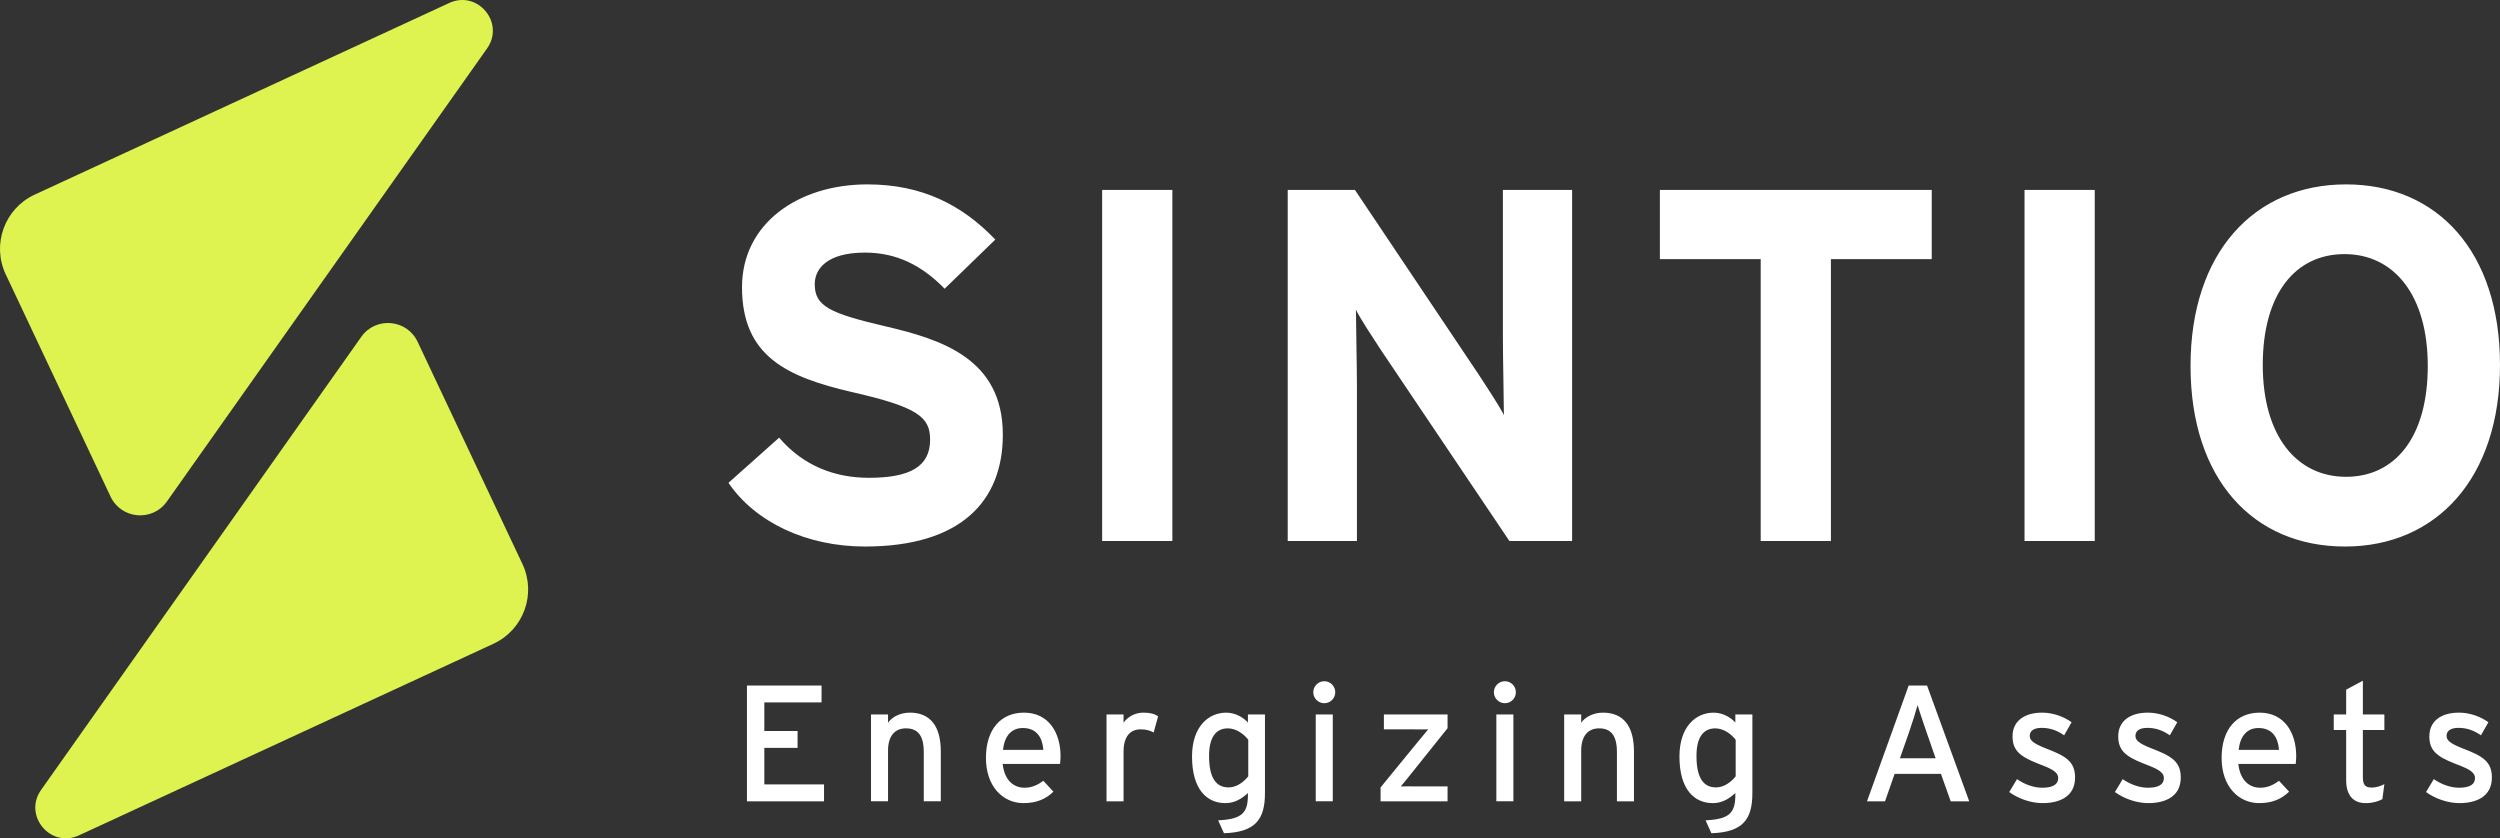
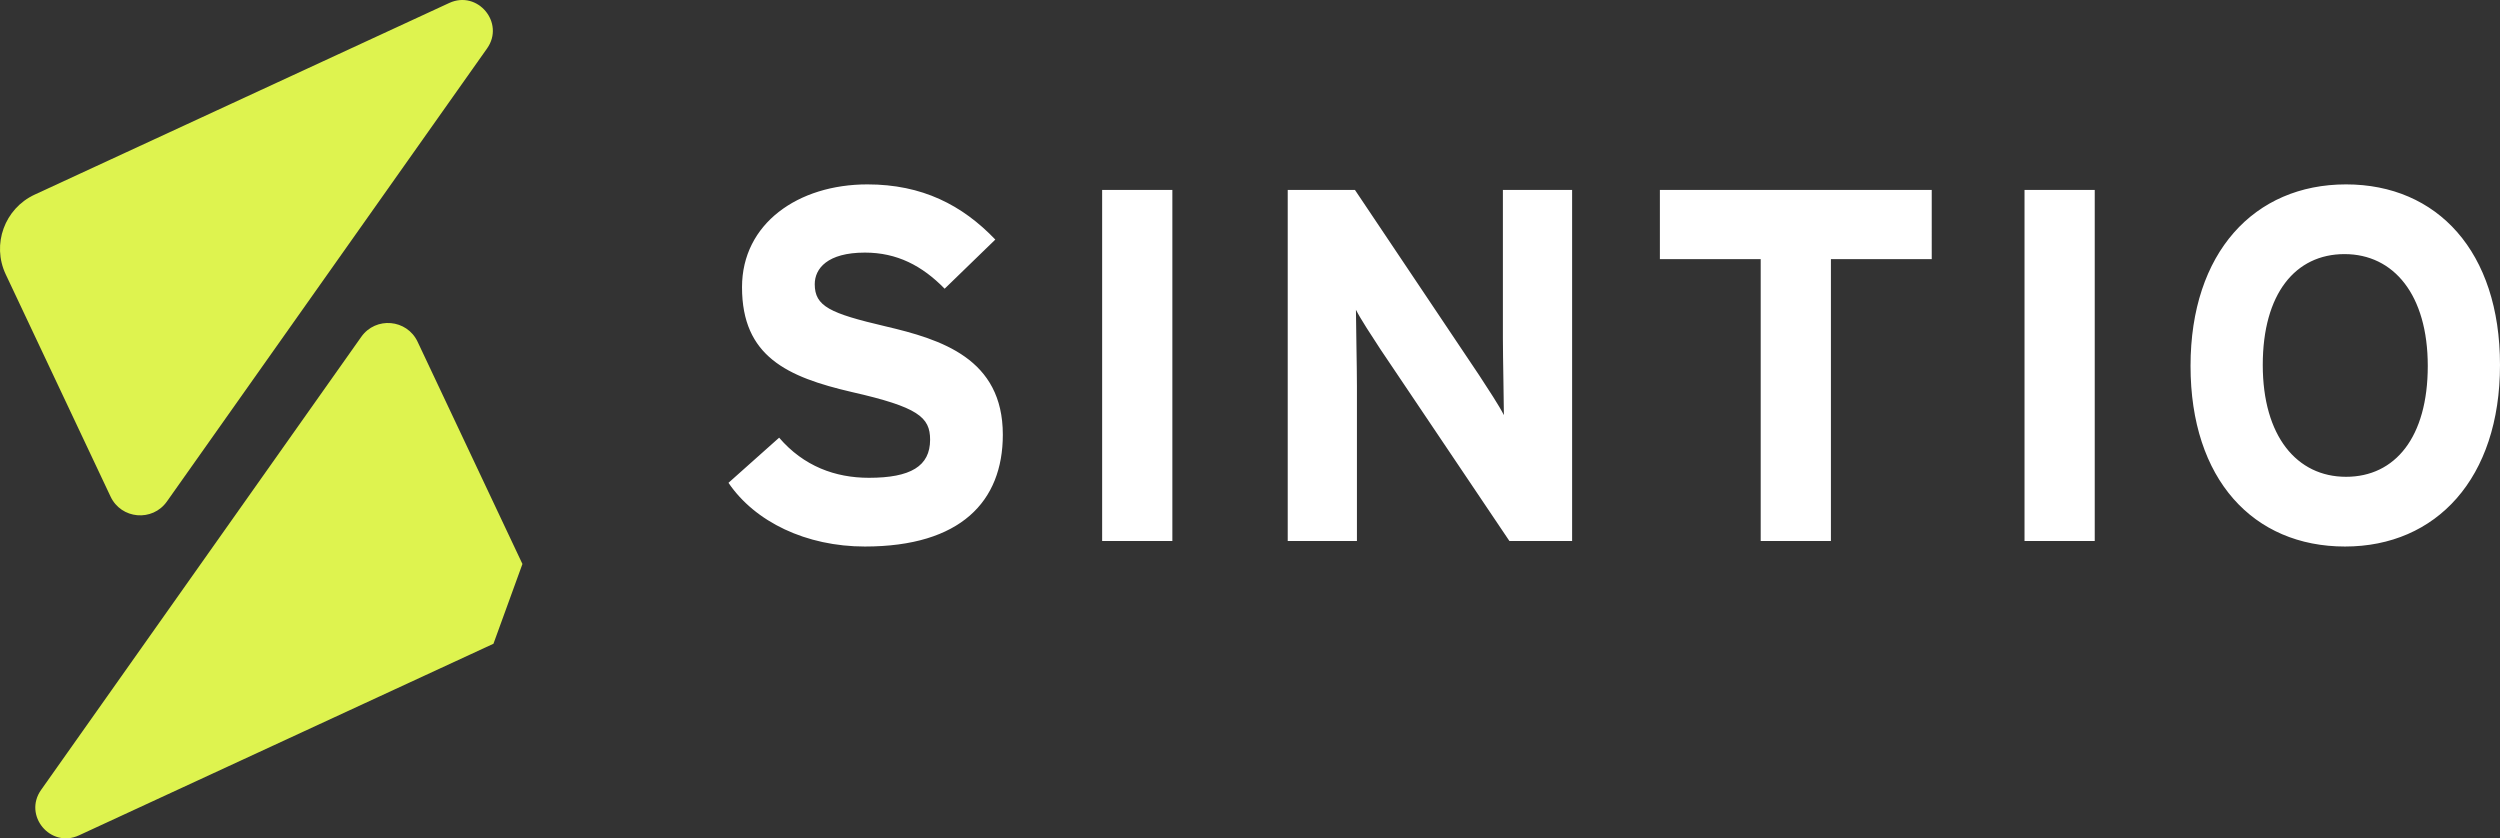
<svg xmlns="http://www.w3.org/2000/svg" version="1.1" id="baselayer" x="0px" y="0px" viewBox="0 0 247.409 82.967" xml:space="preserve" width="247.409" height="82.967">
  <rect x="0" y="0" width="247.409" height="82.967" fill="#333333" stroke="none" />
  <g transform="translate(-174.713,-379.517)">
-     <path id="logoClaim" fill="#FFFFFF" d="m 418.421,453.578 c -1.293,-0.508 -1.587,-0.819 -1.587,-1.244 0,-0.459 0.36,-0.786 1.178,-0.786 0.819,0 1.522,0.246 2.226,0.737 l 0.737,-1.293 c -0.77,-0.557 -1.833,-0.95 -2.914,-0.95 -1.718,0 -2.93,0.802 -2.93,2.341 0,1.358 0.671,1.98 2.521,2.701 1.244,0.474 1.997,0.785 1.997,1.44 0,0.606 -0.507,0.949 -1.571,0.949 -0.802,0 -1.703,-0.294 -2.505,-0.851 l -0.769,1.277 c 0.867,0.638 2.128,1.097 3.29,1.097 1.686,0 3.225,-0.639 3.225,-2.537 0,-1.621 -0.983,-2.145 -2.898,-2.881 m -8.986,3.879 c -0.622,0 -0.884,-0.229 -0.884,-1.031 v -4.665 h 2.128 v -1.539 h -2.128 v -3.339 l -1.653,0.884 v 2.455 h -1.228 v 1.539 h 1.228 v 4.959 c 0,1.539 0.736,2.276 1.931,2.276 0.671,0 1.244,-0.164 1.653,-0.393 l 0.197,-1.49 c -0.311,0.18 -0.802,0.344 -1.244,0.344 m -13.176,-3.732 c 0.147,-1.375 0.834,-2.161 1.964,-2.161 1.391,0 1.948,0.982 2.029,2.161 z m 2.078,-3.683 c -2.226,0 -3.764,1.572 -3.764,4.485 0,2.848 1.702,4.469 3.715,4.469 1.31,0 2.21,-0.41 2.963,-1.13 l -0.999,-1.08 c -0.572,0.425 -1.145,0.687 -1.866,0.687 -1.047,0 -1.98,-0.703 -2.16,-2.357 h 5.68 c 0.016,-0.18 0.049,-0.458 0.049,-0.769 0,-2.324 -1.179,-4.305 -3.618,-4.305 m -10.705,3.536 c -1.293,-0.508 -1.587,-0.819 -1.587,-1.244 0,-0.459 0.36,-0.786 1.178,-0.786 0.819,0 1.523,0.246 2.226,0.737 l 0.737,-1.293 c -0.769,-0.557 -1.833,-0.95 -2.914,-0.95 -1.718,0 -2.93,0.802 -2.93,2.341 0,1.358 0.672,1.98 2.521,2.701 1.244,0.474 1.997,0.785 1.997,1.44 0,0.606 -0.507,0.949 -1.571,0.949 -0.802,0 -1.703,-0.294 -2.505,-0.851 l -0.769,1.277 c 0.868,0.638 2.128,1.097 3.29,1.097 1.686,0 3.225,-0.639 3.225,-2.537 0,-1.621 -0.982,-2.145 -2.898,-2.881 m -10.459,0 c -1.293,-0.508 -1.588,-0.819 -1.588,-1.244 0,-0.459 0.361,-0.786 1.179,-0.786 0.818,0 1.522,0.246 2.226,0.737 l 0.737,-1.293 c -0.77,-0.557 -1.834,-0.95 -2.914,-0.95 -1.719,0 -2.93,0.802 -2.93,2.341 0,1.358 0.671,1.98 2.521,2.701 1.244,0.474 1.997,0.785 1.997,1.44 0,0.606 -0.508,0.949 -1.572,0.949 -0.802,0 -1.702,-0.294 -2.504,-0.851 l -0.769,1.277 c 0.867,0.638 2.128,1.097 3.29,1.097 1.686,0 3.224,-0.639 3.224,-2.537 0,-1.621 -0.982,-2.145 -2.897,-2.881 m -11.752,-6.22 h -1.817 l -4.125,11.458 h 1.784 l 0.95,-2.718 h 4.583 l 0.966,2.718 h 1.833 z m -2.685,7.202 0.917,-2.619 c 0.295,-0.851 0.704,-2.161 0.835,-2.652 0.131,0.491 0.589,1.817 0.867,2.636 l 0.917,2.635 z m -18.201,2.881 c -1.244,0 -1.931,-0.95 -1.931,-3.11 0,-1.817 0.655,-2.734 1.866,-2.734 0.851,0 1.637,0.622 2.013,1.13 v 3.617 c -0.442,0.556 -1.146,1.097 -1.948,1.097 m 3.601,-7.219 h -1.686 v 0.802 c -0.458,-0.524 -1.276,-0.982 -2.144,-0.982 -1.768,0 -3.388,1.391 -3.388,4.338 0,3.273 1.473,4.616 3.306,4.616 0.9,0 1.604,-0.426 2.226,-0.999 v 0.147 c 0,1.785 -0.523,2.439 -2.946,2.554 l 0.573,1.277 c 3.11,-0.099 4.059,-1.359 4.059,-3.978 z m -11.719,3.667 c 0,-2.537 -1.064,-3.847 -3.061,-3.847 -0.884,0 -1.735,0.377 -2.161,0.999 v -0.819 h -1.686 v 8.594 h 1.686 v -5.026 c 0,-1.391 0.639,-2.193 1.768,-2.193 1.113,0 1.768,0.622 1.768,2.357 v 4.862 h 1.686 z m -11.933,-3.667 h -1.686 v 8.593 h 1.686 z m -0.835,-3.29 c -0.605,0 -1.096,0.491 -1.096,1.097 0,0.589 0.491,1.08 1.096,1.08 0.59,0 1.081,-0.491 1.081,-1.08 0,-0.606 -0.491,-1.097 -1.081,-1.097 m -5.679,10.41 h -3.061 c -0.426,0 -1.26,-0.016 -1.571,0 0.229,-0.261 0.687,-0.818 1.031,-1.26 l 3.601,-4.501 v -1.359 h -6.302 v 1.473 h 2.848 c 0.426,0 1.228,0.017 1.539,0 -0.229,0.262 -0.688,0.819 -1.032,1.244 l -3.682,4.502 v 1.375 h 6.629 z m -11.36,-7.12 h -1.686 v 8.593 h 1.686 z m -0.835,-3.29 c -0.605,0 -1.096,0.491 -1.096,1.097 0,0.589 0.491,1.08 1.096,1.08 0.59,0 1.081,-0.491 1.081,-1.08 0,-0.606 -0.491,-1.097 -1.081,-1.097 m -9.477,10.509 c -1.244,0 -1.931,-0.95 -1.931,-3.11 0,-1.817 0.655,-2.734 1.866,-2.734 0.851,0 1.637,0.622 2.013,1.13 v 3.617 c -0.442,0.556 -1.146,1.097 -1.948,1.097 m 3.601,-7.219 h -1.686 v 0.802 c -0.458,-0.524 -1.276,-0.982 -2.144,-0.982 -1.768,0 -3.388,1.391 -3.388,4.338 0,3.273 1.473,4.616 3.306,4.616 0.901,0 1.604,-0.426 2.226,-0.999 v 0.147 c 0,1.785 -0.523,2.439 -2.946,2.554 l 0.573,1.277 c 3.11,-0.099 4.059,-1.359 4.059,-3.978 z m -12.03,-0.18 c -0.851,0 -1.572,0.426 -1.965,0.999 v -0.819 h -1.685 v 8.594 h 1.685 v -4.911 c 0,-1.457 0.622,-2.21 1.686,-2.21 0.557,0 0.933,0.115 1.294,0.311 l 0.441,-1.604 c -0.343,-0.229 -0.769,-0.36 -1.456,-0.36 m -13.897,3.683 c 0.148,-1.375 0.835,-2.161 1.964,-2.161 1.392,0 1.948,0.982 2.03,2.161 z m 2.079,-3.683 c -2.226,0 -3.765,1.572 -3.765,4.485 0,2.848 1.703,4.469 3.716,4.469 1.309,0 2.21,-0.41 2.963,-1.13 l -0.999,-1.08 c -0.573,0.425 -1.146,0.687 -1.866,0.687 -1.047,0 -1.98,-0.703 -2.161,-2.357 h 5.68 c 0.017,-0.18 0.049,-0.458 0.049,-0.769 0,-2.324 -1.178,-4.305 -3.617,-4.305 m -8.233,3.847 c 0,-2.537 -1.064,-3.847 -3.061,-3.847 -0.884,0 -1.735,0.377 -2.161,0.999 v -0.819 h -1.686 v 8.594 h 1.686 v -5.026 c 0,-1.391 0.639,-2.193 1.768,-2.193 1.113,0 1.768,0.622 1.768,2.357 v 4.862 h 1.686 z m -11.556,3.257 h -5.909 v -3.617 h 3.29 v -1.67 h -3.29 v -2.832 h 5.663 v -1.669 h -7.382 v 11.458 h 7.628 z" />
-   </g>
+     </g>
  <g transform="translate(-174.713,-379.517)">
    <path id="logoSignAbove" fill="#DEF34F" d="m 175.28,406.669 10.375,21.992 c 1.058,2.244 4.143,2.513 5.574,0.487 l 31.686,-44.837 c 1.79,-2.533 -0.93,-5.8 -3.745,-4.499 l -41.022,18.963 c -2.982,1.378 -4.27,4.923 -2.868,7.894" />
-     <path id="logoSignBelow" fill="#DEF34F" d="M 226.415,435.331 216.04,413.339 c -1.058,-2.244 -4.143,-2.513 -5.574,-0.487 l -31.686,44.837 c -1.79,2.533 0.93,5.8 3.745,4.499 l 41.022,-18.963 c 2.982,-1.378 4.27,-4.923 2.868,-7.894" />
+     <path id="logoSignBelow" fill="#DEF34F" d="M 226.415,435.331 216.04,413.339 c -1.058,-2.244 -4.143,-2.513 -5.574,-0.487 l -31.686,44.837 c -1.79,2.533 0.93,5.8 3.745,4.499 l 41.022,-18.963 " />
    <path id="logoText" fill="#FFFFFF" d="m 406.884,426.703 c -4.865,0 -8.24,-4.02 -8.24,-11.069 0,-7.048 3.226,-10.97 8.091,-10.97 4.864,0 8.239,4.021 8.239,11.069 0,7.049 -3.226,10.97 -8.09,10.97 m 0,-28.938 c -9.084,0 -15.388,6.75 -15.388,17.968 0,11.218 6.205,17.87 15.288,17.87 9.034,0 15.338,-6.751 15.338,-17.969 0,-11.218 -6.204,-17.869 -15.238,-17.869 m -24.868,0.546 h -6.949 v 34.746 h 6.949 z m -16.132,0 h -26.903 v 6.85 h 9.977 v 27.896 h 6.949 v -27.896 h 9.977 z m -35.589,0 h -6.85 v 14.692 c 0,1.936 0.099,6.304 0.099,7.595 -0.447,-0.894 -1.588,-2.631 -2.432,-3.922 l -12.31,-18.365 h -6.651 v 34.746 H 309 v -15.289 c 0,-1.935 -0.099,-6.303 -0.099,-7.594 0.447,0.893 1.589,2.631 2.432,3.921 l 12.757,18.962 h 6.205 z m -39.561,0 h -6.949 v 34.746 h 6.949 z m -28.392,13.501 c -5.51,-1.291 -6.999,-1.985 -6.999,-4.17 0,-1.538 1.241,-3.127 4.964,-3.127 3.177,0 5.659,1.291 7.892,3.574 l 5.014,-4.864 c -3.277,-3.425 -7.247,-5.46 -12.658,-5.46 -6.85,0 -12.409,3.871 -12.409,10.175 0,6.85 4.467,8.885 10.87,10.374 6.552,1.49 7.744,2.482 7.744,4.716 0,2.631 -1.936,3.772 -6.056,3.772 -3.326,0 -6.453,-1.141 -8.885,-3.971 l -5.013,4.468 c 2.63,3.871 7.693,6.304 13.501,6.304 9.481,0 13.65,-4.468 13.65,-11.069 0,-7.545 -6.105,-9.431 -11.615,-10.722" />
  </g>
</svg>